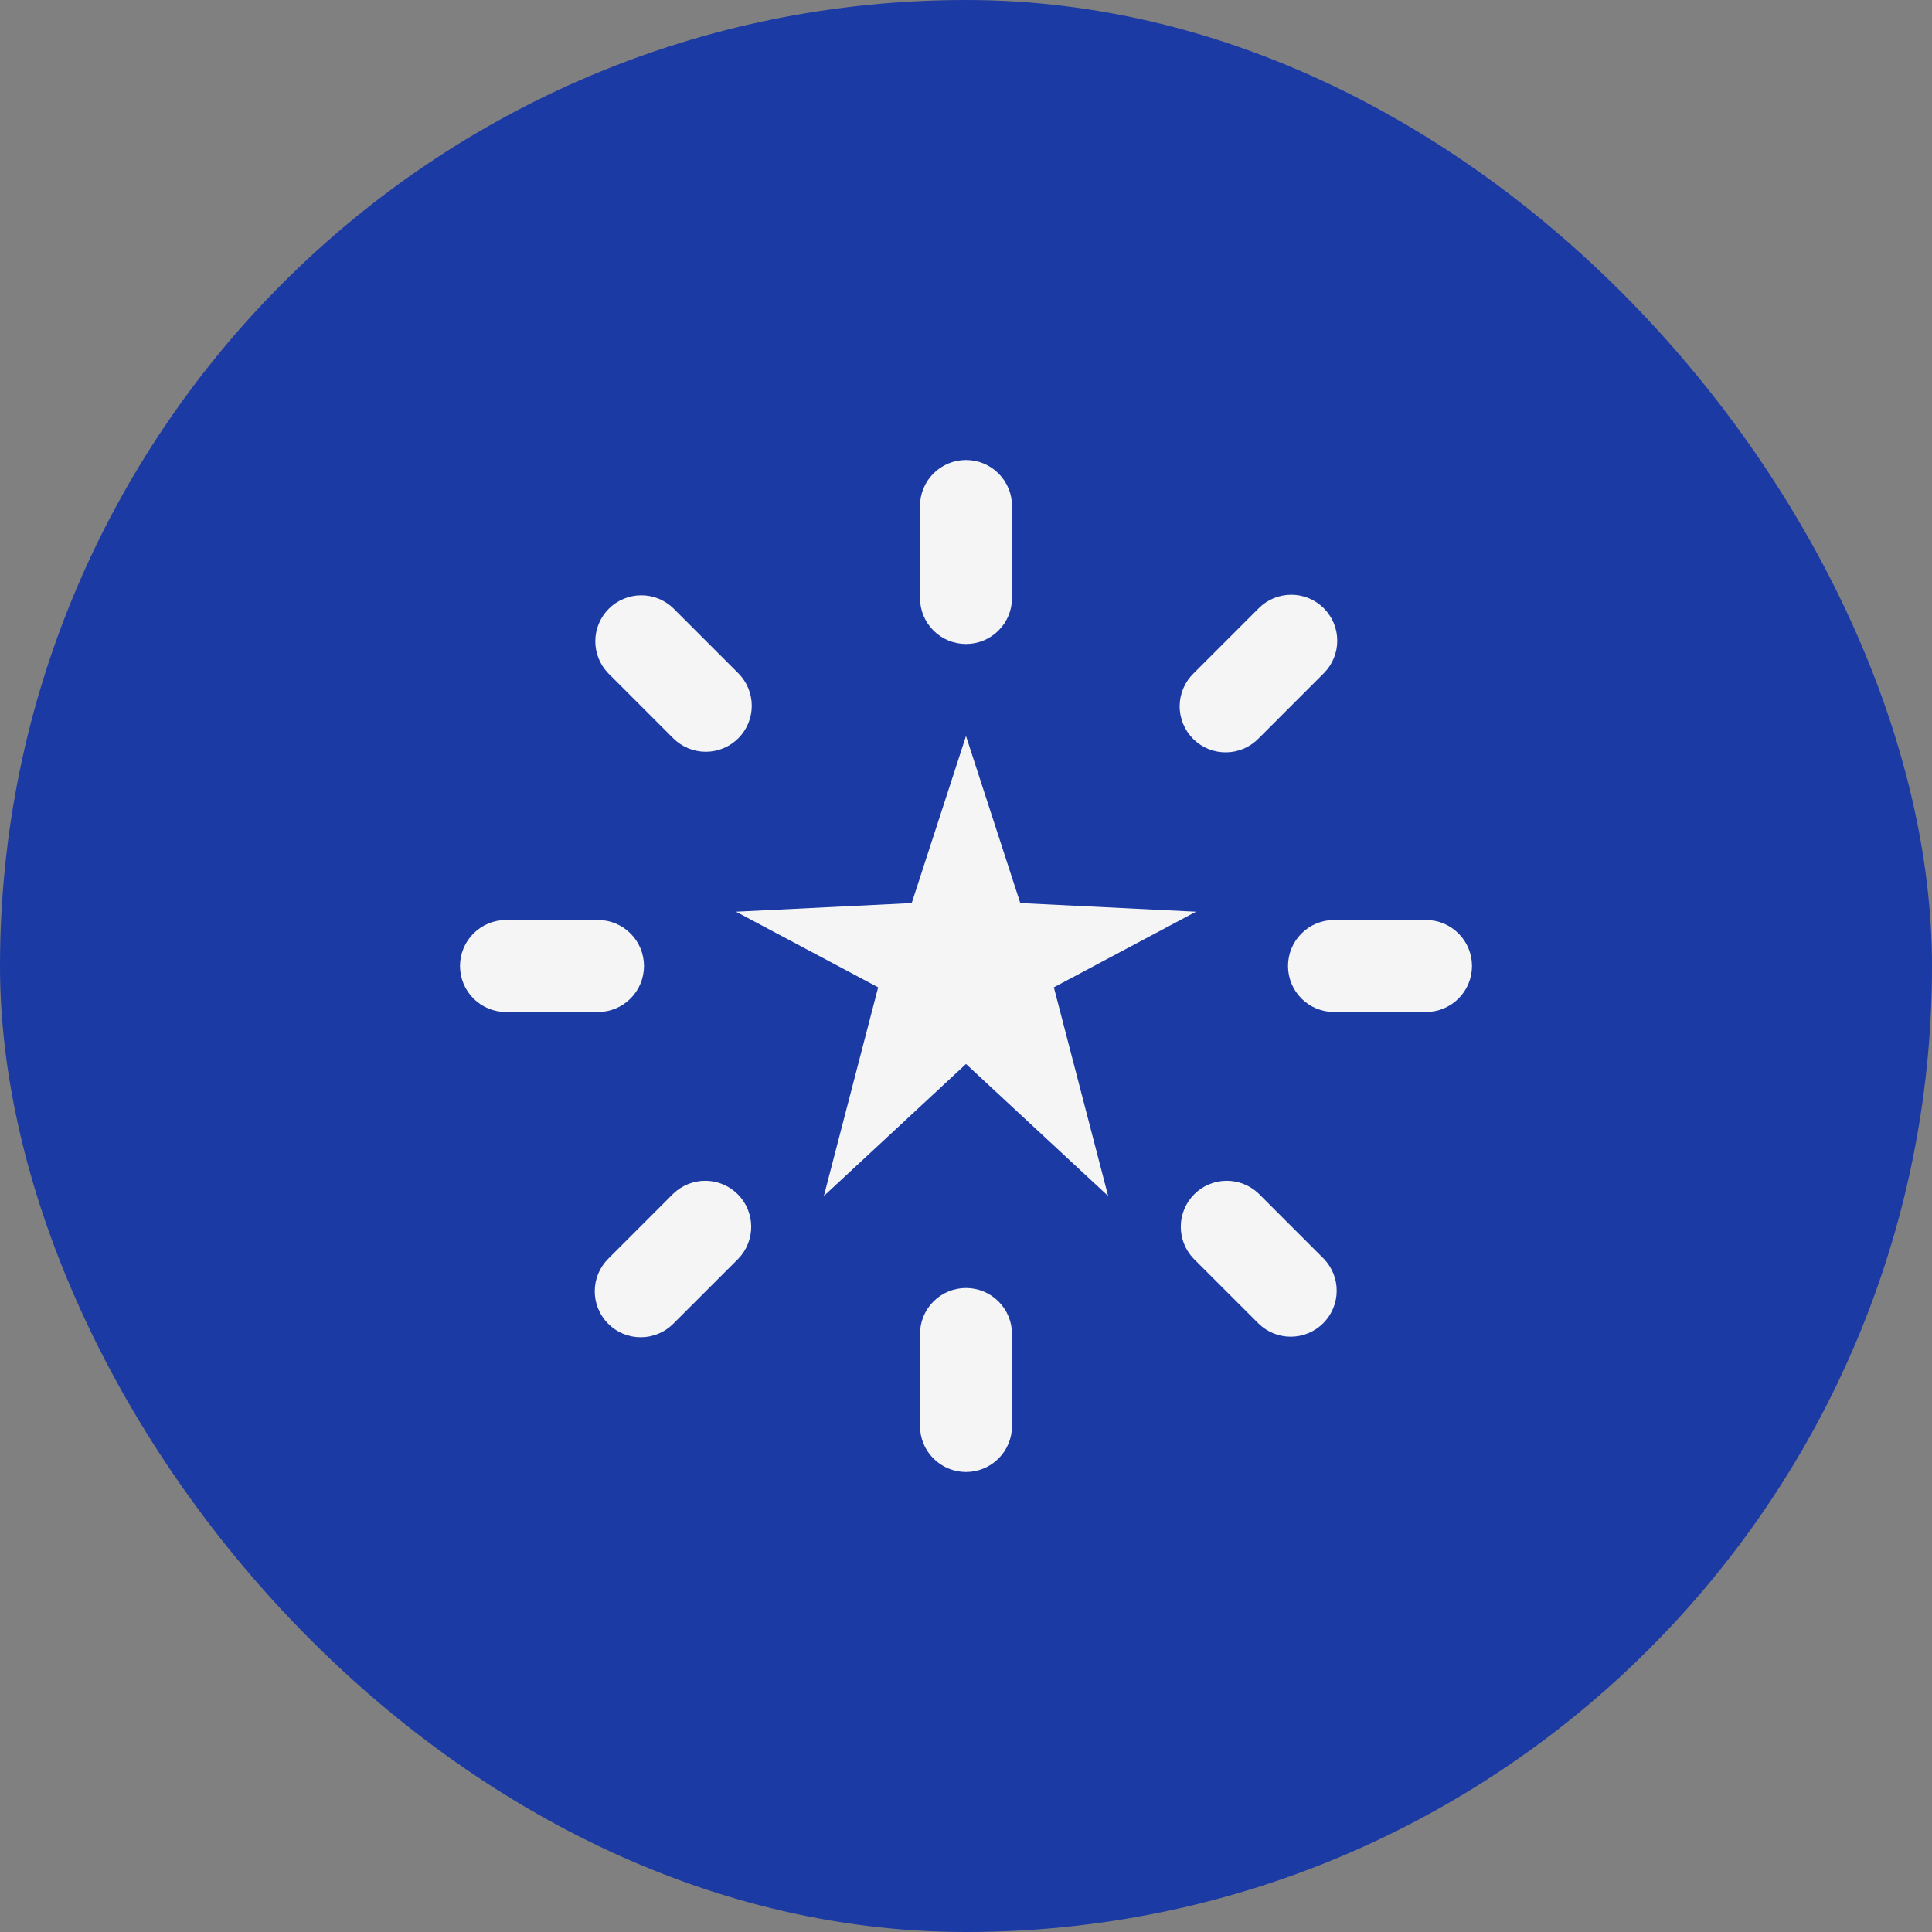
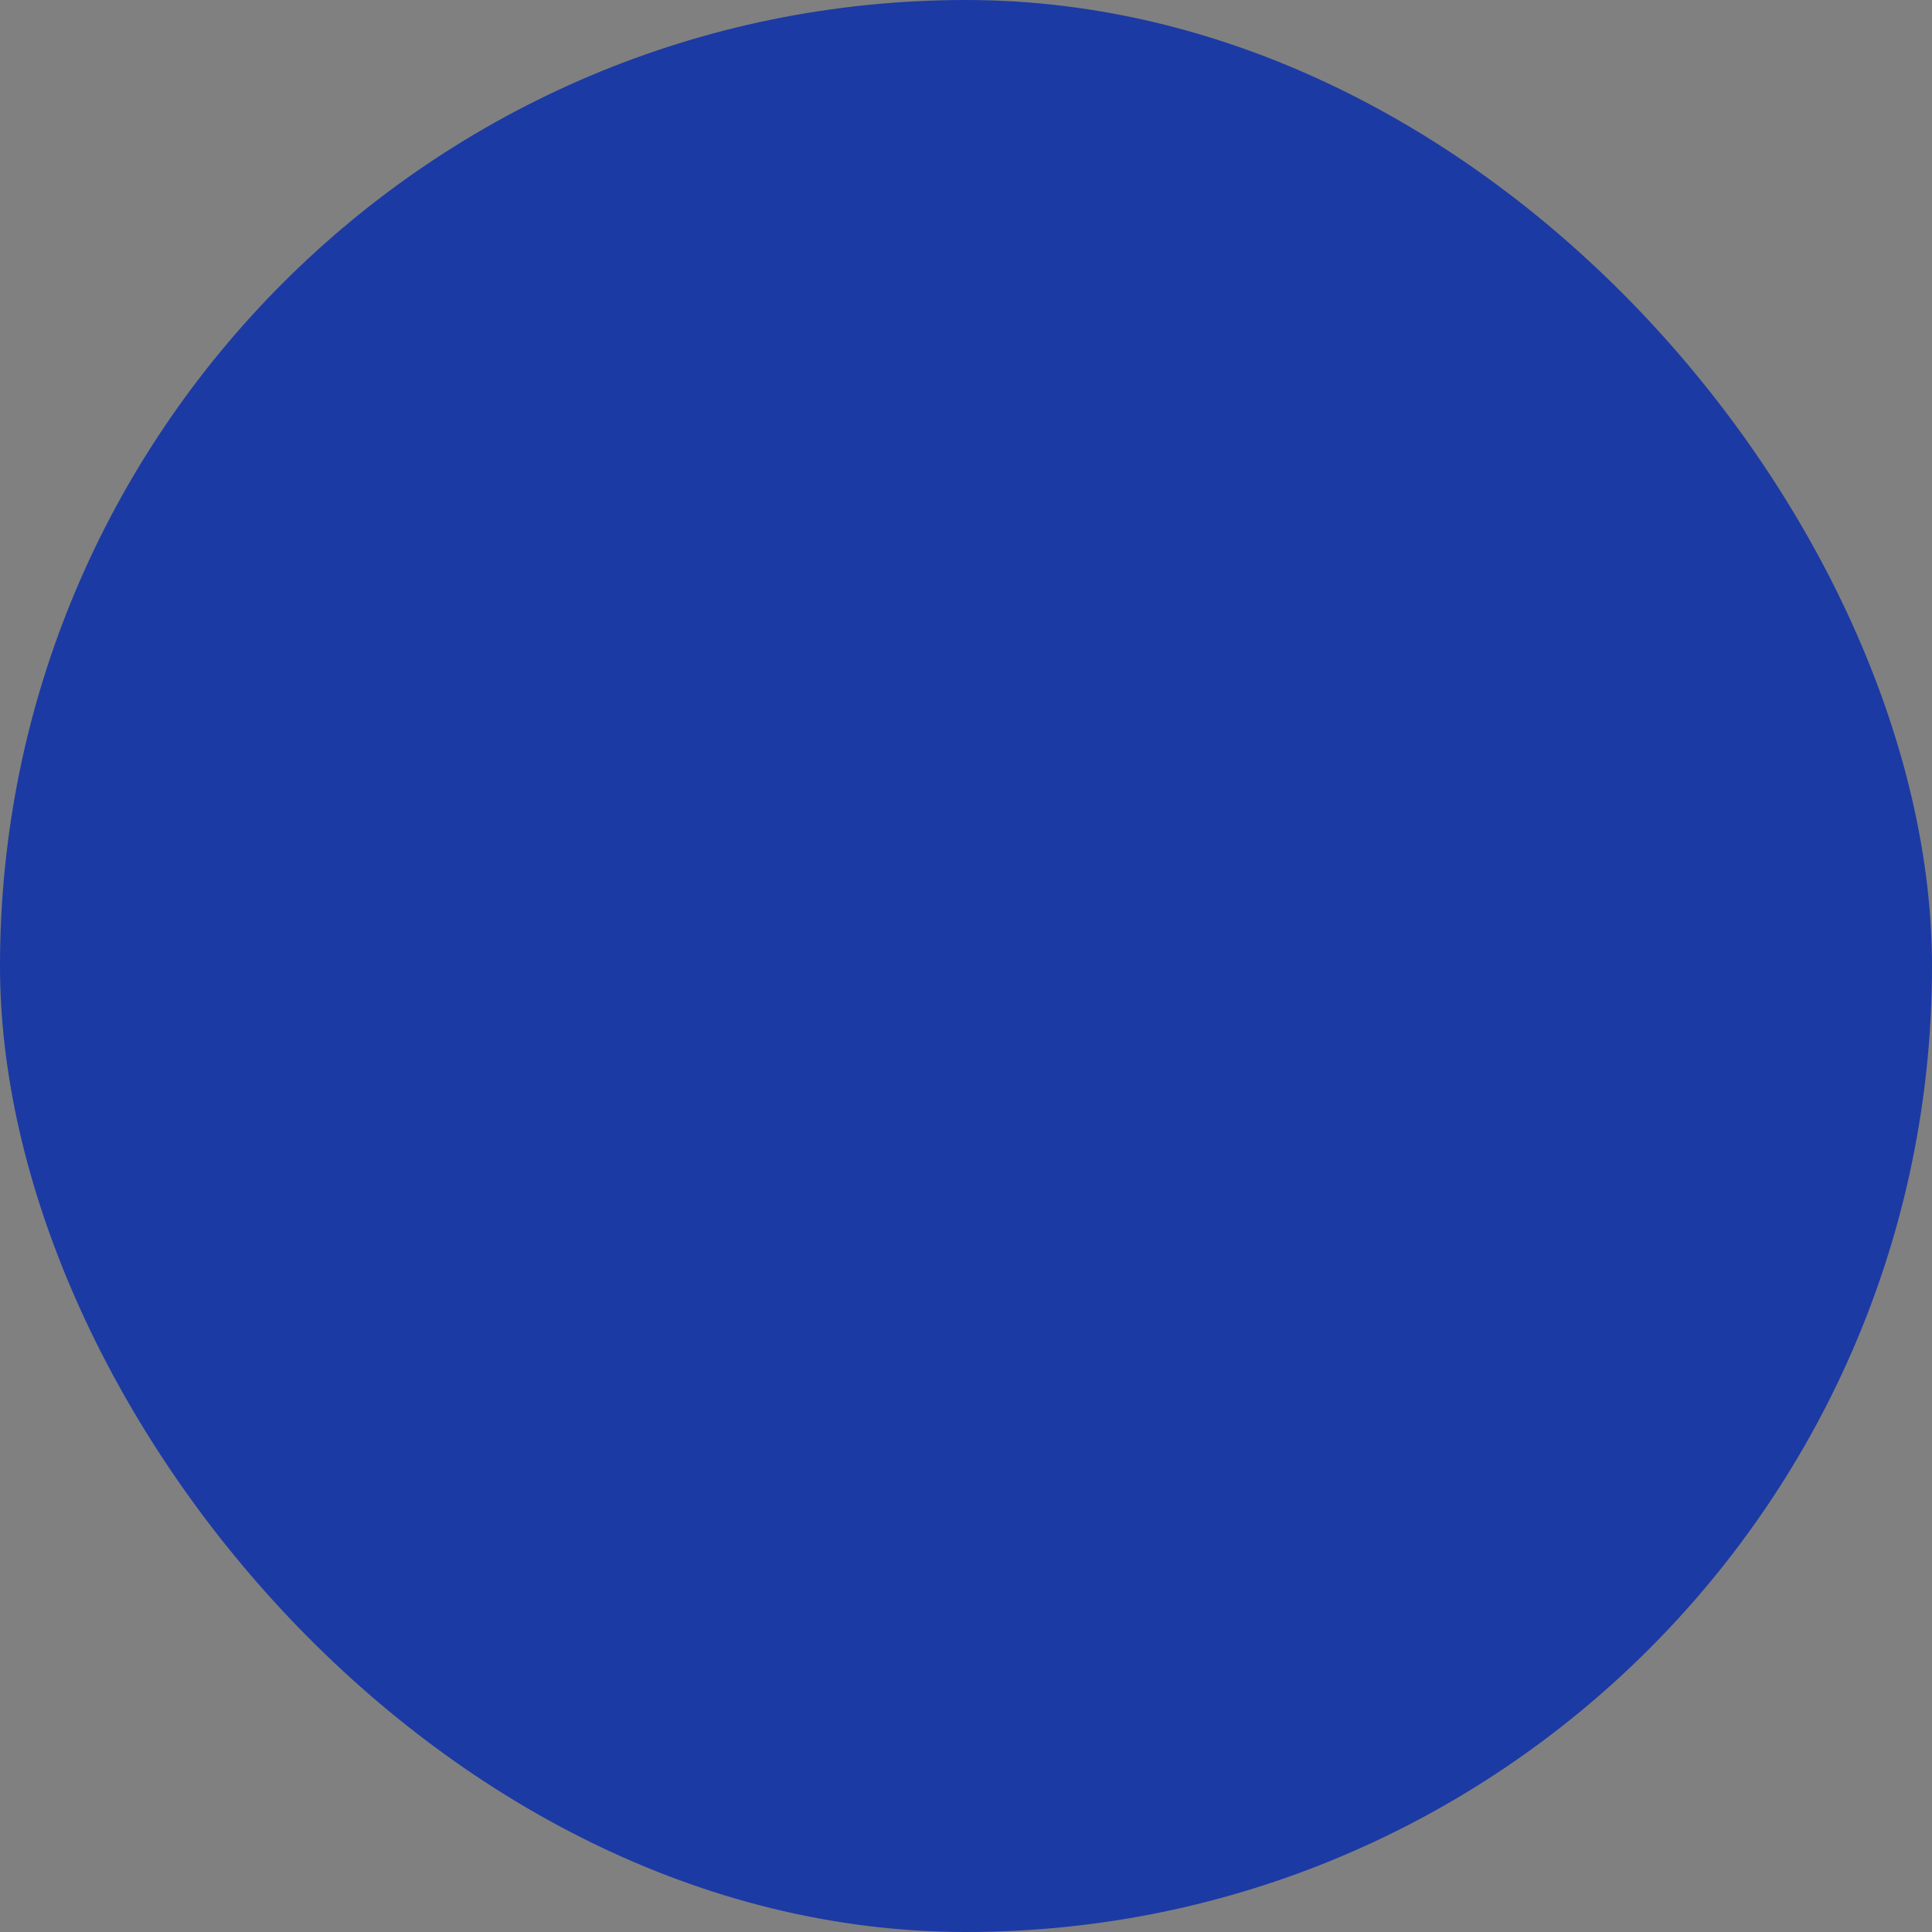
<svg xmlns="http://www.w3.org/2000/svg" width="70" height="70" viewBox="0 0 70 70" fill="none">
  <rect x="0" y="0" width="70" height="70" fill="#808080" stroke="none" />
  <rect width="70" height="70" rx="35" fill="#1C3AA4" />
-   <path d="M43.333 33.033L38.183 35.773L40.15 43.333L35 38.55L29.85 43.333L31.817 35.773L26.667 33.033L33.033 32.72L35 26.667L36.967 32.72L43.333 33.033ZM36.667 21.667V18.333C36.667 17.891 36.491 17.468 36.178 17.155C35.866 16.842 35.442 16.667 35 16.667C34.558 16.667 34.134 16.842 33.821 17.155C33.509 17.468 33.333 17.891 33.333 18.333V21.667C33.333 22.109 33.509 22.533 33.821 22.845C34.134 23.158 34.558 23.333 35 23.333C35.442 23.333 35.866 23.158 36.178 22.845C36.491 22.533 36.667 22.109 36.667 21.667ZM33.333 48.333V51.667C33.333 52.109 33.509 52.533 33.821 52.845C34.134 53.158 34.558 53.333 35 53.333C35.442 53.333 35.866 53.158 36.178 52.845C36.491 52.533 36.667 52.109 36.667 51.667V48.333C36.667 47.891 36.491 47.468 36.178 47.155C35.866 46.842 35.442 46.667 35 46.667C34.558 46.667 34.134 46.842 33.821 47.155C33.509 47.468 33.333 47.891 33.333 48.333ZM47.963 22.037C47.651 21.724 47.227 21.549 46.785 21.549C46.343 21.549 45.919 21.724 45.607 22.037L43.25 24.393C43.091 24.547 42.964 24.731 42.877 24.934C42.789 25.138 42.743 25.356 42.741 25.578C42.739 25.799 42.782 26.018 42.865 26.223C42.949 26.428 43.073 26.614 43.229 26.771C43.386 26.927 43.572 27.051 43.777 27.135C43.981 27.219 44.201 27.261 44.422 27.259C44.644 27.257 44.862 27.211 45.066 27.124C45.269 27.036 45.453 26.909 45.607 26.75L47.963 24.393C48.276 24.081 48.451 23.657 48.451 23.215C48.451 22.773 48.276 22.349 47.963 22.037ZM22.037 47.963C22.349 48.276 22.773 48.451 23.215 48.451C23.657 48.451 24.081 48.276 24.393 47.963L26.75 45.607C27.054 45.292 27.221 44.871 27.218 44.434C27.214 43.997 27.039 43.579 26.73 43.27C26.421 42.961 26.003 42.786 25.566 42.782C25.129 42.779 24.708 42.947 24.393 43.25L22.037 45.607C21.724 45.919 21.549 46.343 21.549 46.785C21.549 47.227 21.724 47.651 22.037 47.963ZM51.667 33.333H48.333C47.891 33.333 47.467 33.509 47.155 33.822C46.842 34.134 46.667 34.558 46.667 35C46.667 35.442 46.842 35.866 47.155 36.179C47.467 36.491 47.891 36.667 48.333 36.667H51.667C52.109 36.667 52.533 36.491 52.845 36.179C53.158 35.866 53.333 35.442 53.333 35C53.333 34.558 53.158 34.134 52.845 33.822C52.533 33.509 52.109 33.333 51.667 33.333ZM18.333 36.667H21.667C22.109 36.667 22.533 36.491 22.845 36.179C23.158 35.866 23.333 35.442 23.333 35C23.333 34.558 23.158 34.134 22.845 33.822C22.533 33.509 22.109 33.333 21.667 33.333H18.333C17.891 33.333 17.467 33.509 17.155 33.822C16.842 34.134 16.667 34.558 16.667 35C16.667 35.442 16.842 35.866 17.155 36.179C17.467 36.491 17.891 36.667 18.333 36.667ZM45.607 47.963C45.921 48.267 46.342 48.435 46.779 48.431C47.216 48.427 47.634 48.252 47.943 47.943C48.252 47.634 48.427 47.216 48.431 46.779C48.435 46.342 48.267 45.921 47.963 45.607L45.607 43.25C45.292 42.947 44.871 42.779 44.434 42.782C43.997 42.786 43.579 42.961 43.27 43.27C42.961 43.579 42.786 43.997 42.782 44.434C42.778 44.871 42.946 45.292 43.25 45.607L45.607 47.963ZM26.75 26.75C27.062 26.438 27.238 26.014 27.238 25.572C27.238 25.13 27.062 24.706 26.75 24.393L24.393 22.037C24.079 21.733 23.658 21.565 23.221 21.569C22.784 21.573 22.366 21.748 22.057 22.057C21.748 22.366 21.573 22.784 21.569 23.221C21.565 23.658 21.733 24.079 22.037 24.393L24.393 26.75C24.706 27.062 25.13 27.238 25.572 27.238C26.014 27.238 26.437 27.062 26.75 26.75Z" fill="#F5F5F5" />
</svg>